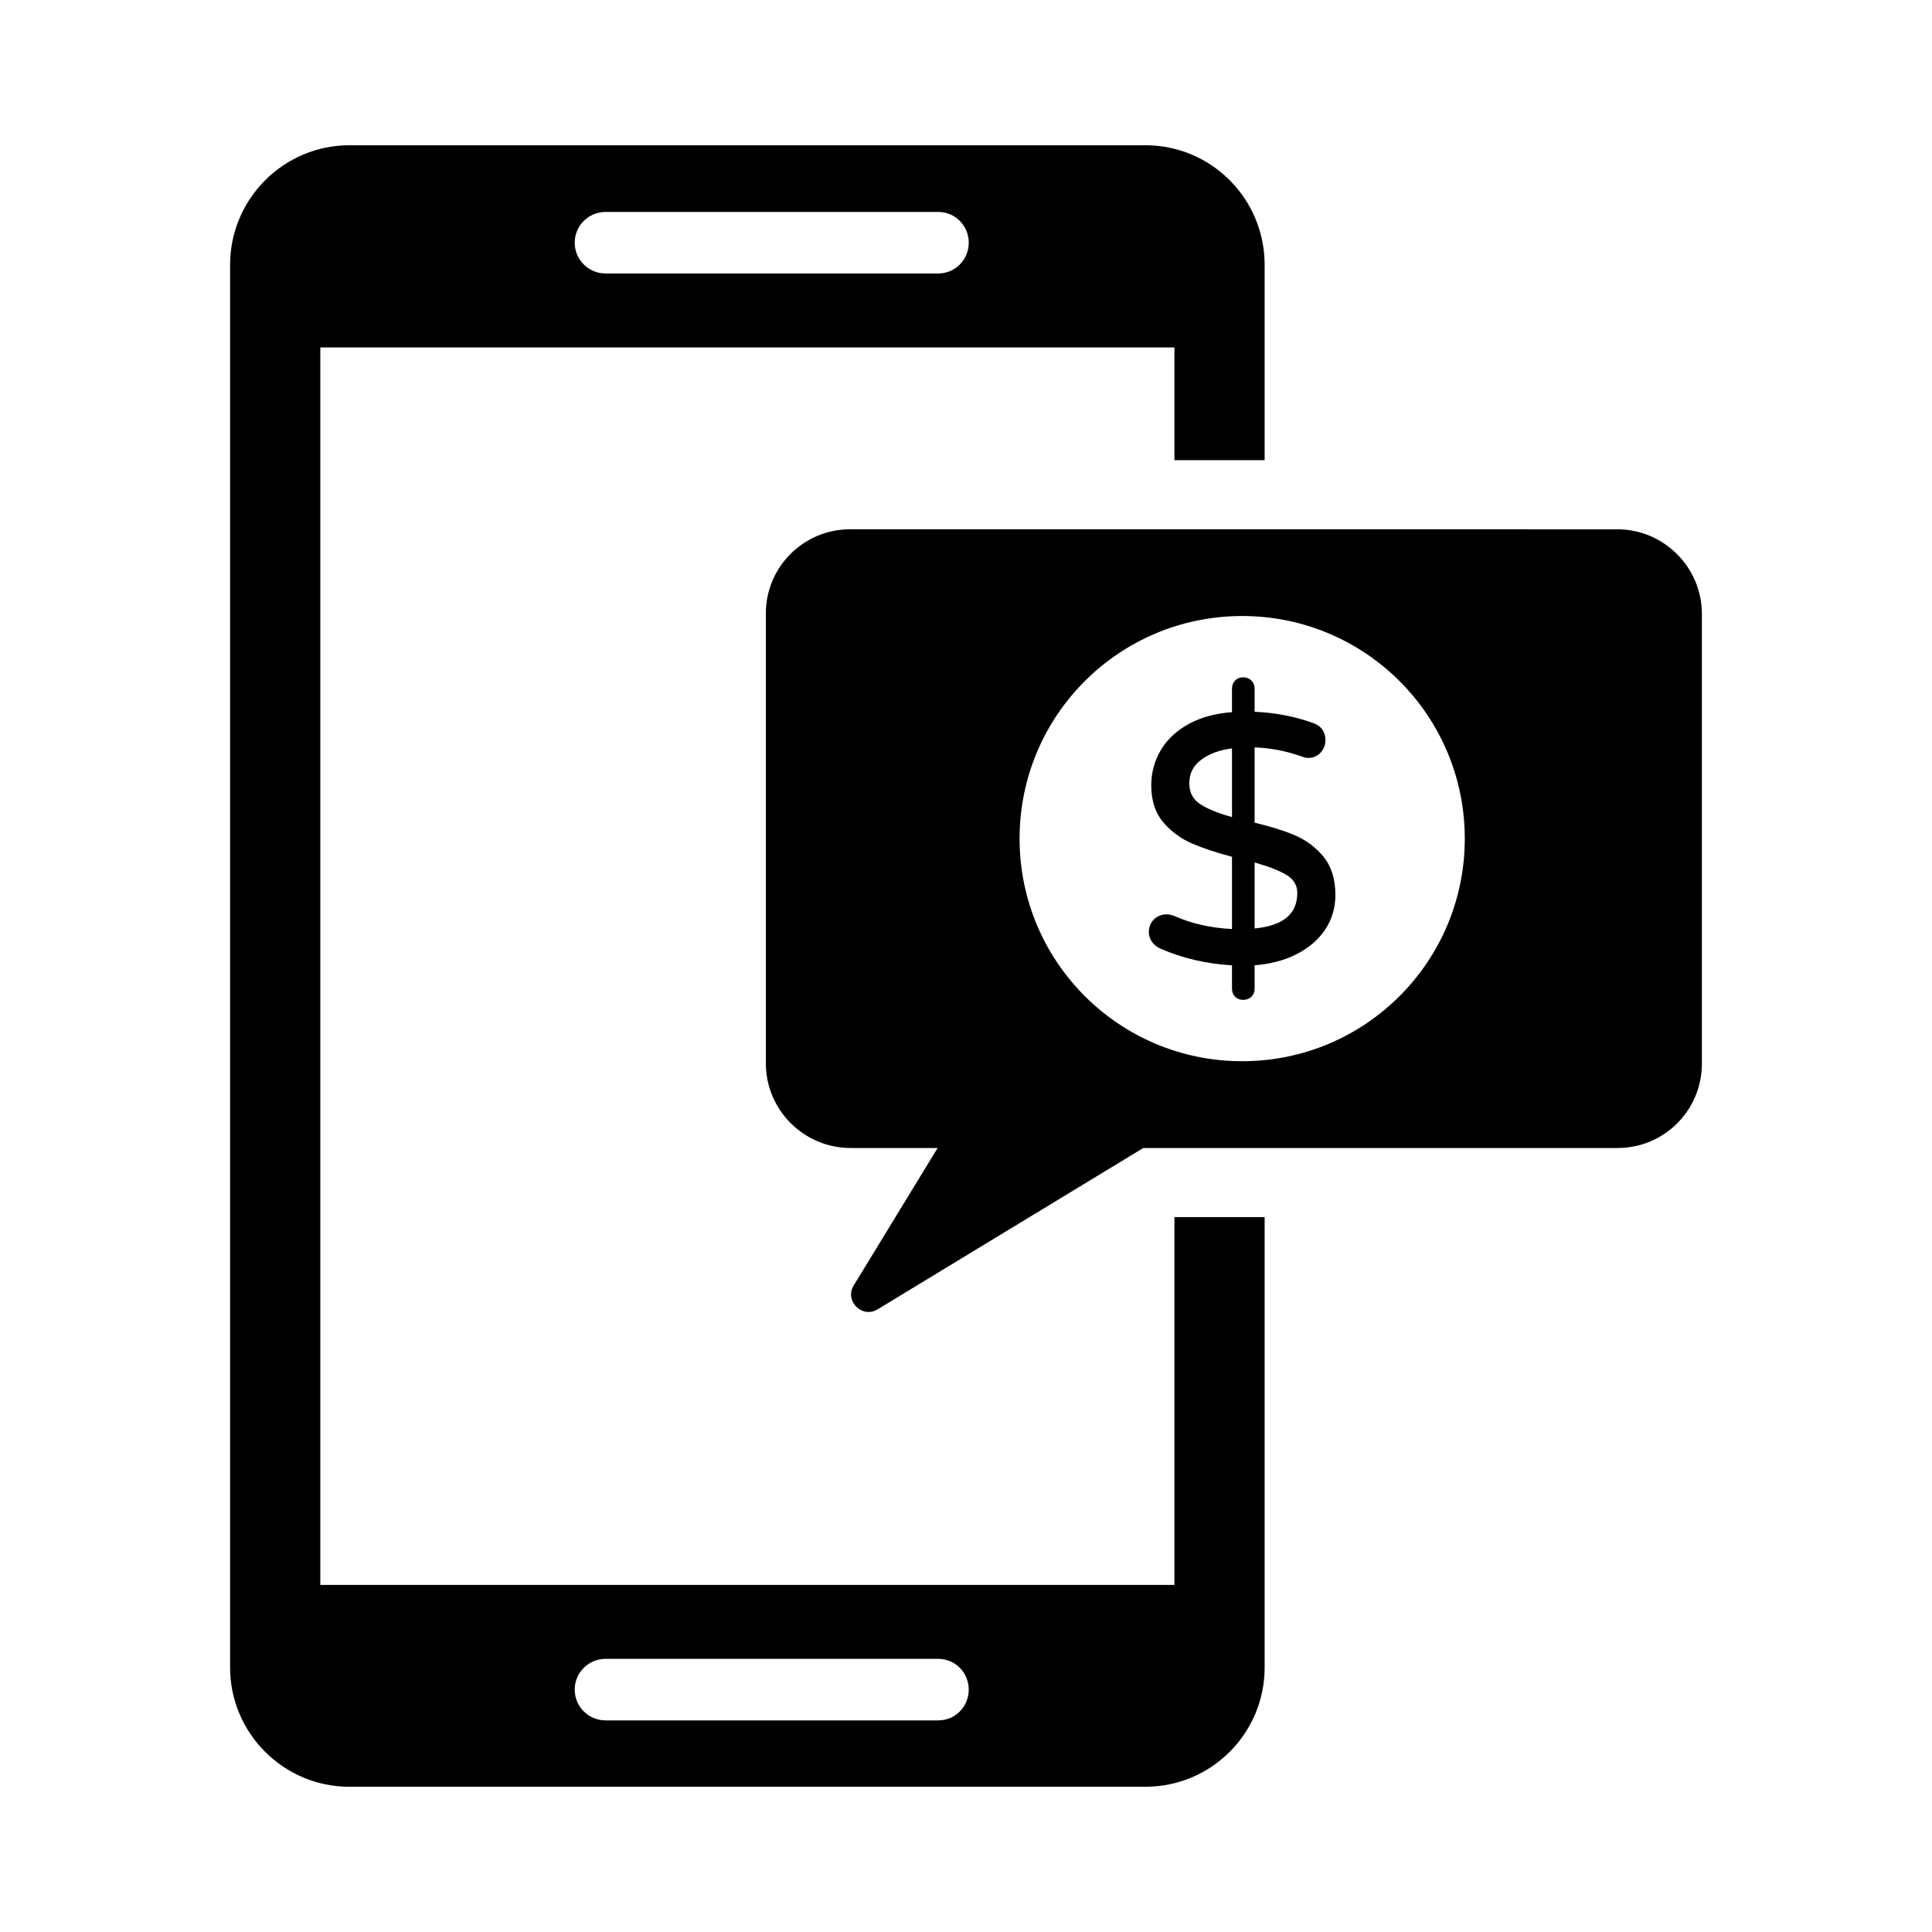
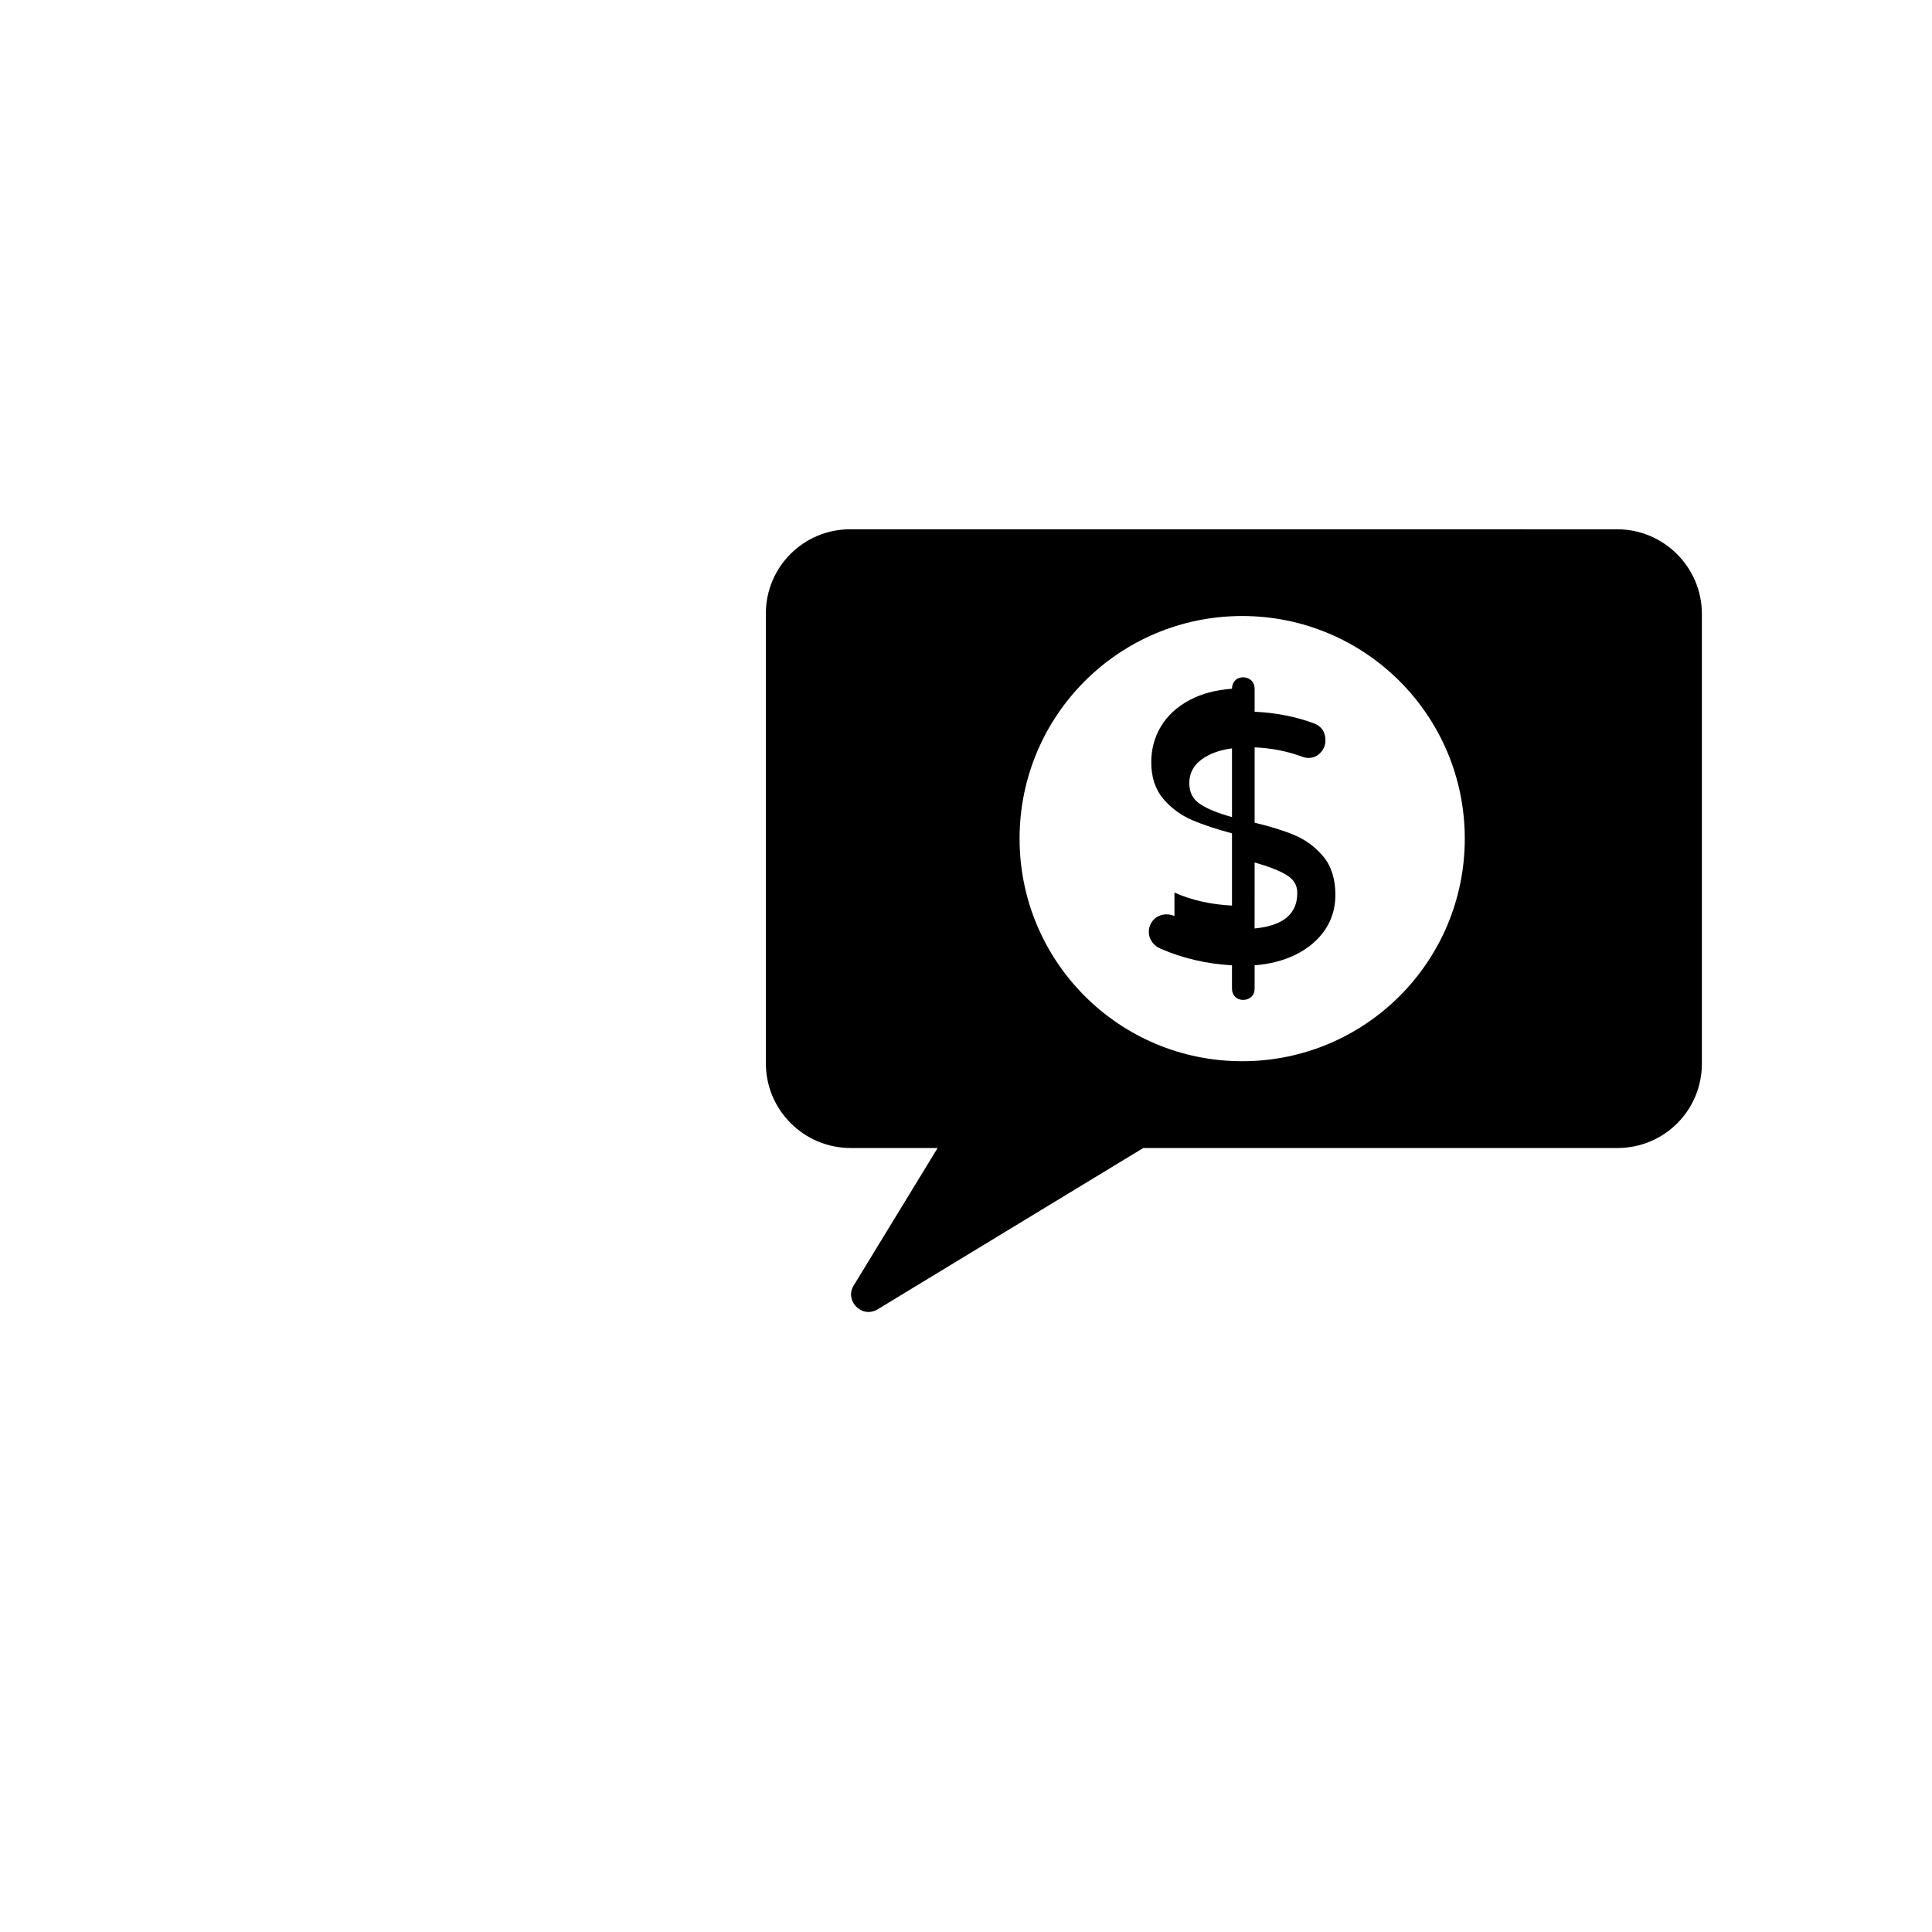
<svg xmlns="http://www.w3.org/2000/svg" fill="#000000" width="800px" height="800px" version="1.1" viewBox="144 144 512 512">
  <g>
-     <path d="m236.58 617.51h210.96c17.496 0 31.602-14.199 31.602-31.602v-119.36h-23.906v97.465h-226.35v-327.93h226.35v29.863h23.906v-51.758c0-17.496-14.105-31.695-31.602-31.695l-210.96 0.004c-17.406 0-31.602 14.199-31.602 31.695v371.72c-0.004 17.402 14.195 31.602 31.602 31.602zm67.875-33.895h88.211c4.488 0 8.062 3.664 8.062 8.152s-3.574 8.152-8.062 8.152h-88.211c-4.488 0-8.152-3.664-8.152-8.152s3.664-8.152 8.152-8.152zm0-383.45h88.211c4.488 0 8.062 3.664 8.062 8.152 0 4.488-3.574 8.152-8.062 8.152h-88.211c-4.488 0-8.152-3.664-8.152-8.152 0-4.488 3.664-8.152 8.152-8.152z" />
    <path d="m346.96 306.61v119.18c0 12.367 10.078 22.441 22.441 22.441h23.082l-22.258 36.457c-2.473 4.031 2.199 8.793 6.32 6.32l70.441-42.777h125.68c12.367 0 22.352-9.984 22.352-22.352v-119.17c0-12.367-10.078-22.441-22.441-22.441l-203.27-0.004c-12.367 0-22.352 9.988-22.352 22.352zm126.23 0.641c32.609 0 58.992 26.383 58.992 58.992 0 32.609-26.383 58.992-58.992 58.992s-58.992-26.383-58.992-58.992c0-32.609 26.383-58.992 58.992-58.992z" />
-     <path d="m455.24 386.76c-1.898-0.844-4.129-0.477-5.484 0.941-0.867 0.91-1.305 2.019-1.305 3.297 0 1.004 0.312 1.922 0.918 2.711 0.586 0.77 1.328 1.348 2.203 1.711 5.824 2.531 12.188 4.016 18.918 4.402v6.207c0 0.852 0.289 1.586 0.824 2.129 0.543 0.539 1.281 0.824 2.133 0.824 0.836 0 1.578-0.273 2.137-0.789 0.594-0.539 0.902-1.285 0.902-2.16v-6.219c4.062-0.32 7.68-1.254 10.762-2.769 3.352-1.641 5.988-3.848 7.844-6.555 1.859-2.731 2.801-5.867 2.801-9.324 0-4.219-1.09-7.656-3.231-10.215-2.09-2.504-4.691-4.422-7.738-5.688-2.777-1.16-6.285-2.25-10.438-3.242v-19.957c4.227 0.156 8.383 0.957 12.363 2.371 0.727 0.289 1.32 0.43 1.809 0.43 1.371 0 2.496-0.492 3.352-1.461 0.832-0.941 1.246-2.023 1.246-3.227 0-2.223-1.105-3.797-3.18-4.531-4.789-1.754-10.027-2.773-15.59-3.027v-6.102c0-0.871-0.297-1.605-0.867-2.176-1.156-1.145-3.254-1.137-4.328 0.031-0.535 0.578-0.801 1.301-0.801 2.144v6.215c-4.293 0.32-8.035 1.32-11.156 2.965-3.352 1.773-5.922 4.125-7.656 6.996-1.719 2.867-2.586 6.066-2.586 9.508 0 3.984 1.09 7.273 3.231 9.77 2.09 2.441 4.684 4.336 7.723 5.629 2.801 1.195 6.316 2.359 10.445 3.457v19.145c-5.598-0.277-10.719-1.43-15.25-3.441zm21.246-14.195c3.676 1.039 6.516 2.144 8.441 3.305 1.926 1.164 2.867 2.715 2.867 4.746 0 5.602-3.707 8.695-11.312 9.441zm-14.367-15.426c-1.98-1.285-2.941-3.113-2.941-5.582 0-2.621 1.066-4.676 3.262-6.293 2.066-1.523 4.773-2.508 8.051-2.938v18.207c-3.617-0.996-6.43-2.133-8.371-3.394z" />
+     <path d="m455.24 386.76c-1.898-0.844-4.129-0.477-5.484 0.941-0.867 0.91-1.305 2.019-1.305 3.297 0 1.004 0.312 1.922 0.918 2.711 0.586 0.77 1.328 1.348 2.203 1.711 5.824 2.531 12.188 4.016 18.918 4.402v6.207c0 0.852 0.289 1.586 0.824 2.129 0.543 0.539 1.281 0.824 2.133 0.824 0.836 0 1.578-0.273 2.137-0.789 0.594-0.539 0.902-1.285 0.902-2.16v-6.219c4.062-0.32 7.68-1.254 10.762-2.769 3.352-1.641 5.988-3.848 7.844-6.555 1.859-2.731 2.801-5.867 2.801-9.324 0-4.219-1.09-7.656-3.231-10.215-2.09-2.504-4.691-4.422-7.738-5.688-2.777-1.16-6.285-2.25-10.438-3.242v-19.957c4.227 0.156 8.383 0.957 12.363 2.371 0.727 0.289 1.32 0.43 1.809 0.43 1.371 0 2.496-0.492 3.352-1.461 0.832-0.941 1.246-2.023 1.246-3.227 0-2.223-1.105-3.797-3.18-4.531-4.789-1.754-10.027-2.773-15.59-3.027v-6.102c0-0.871-0.297-1.605-0.867-2.176-1.156-1.145-3.254-1.137-4.328 0.031-0.535 0.578-0.801 1.301-0.801 2.144c-4.293 0.32-8.035 1.32-11.156 2.965-3.352 1.773-5.922 4.125-7.656 6.996-1.719 2.867-2.586 6.066-2.586 9.508 0 3.984 1.09 7.273 3.231 9.77 2.09 2.441 4.684 4.336 7.723 5.629 2.801 1.195 6.316 2.359 10.445 3.457v19.145c-5.598-0.277-10.719-1.43-15.25-3.441zm21.246-14.195c3.676 1.039 6.516 2.144 8.441 3.305 1.926 1.164 2.867 2.715 2.867 4.746 0 5.602-3.707 8.695-11.312 9.441zm-14.367-15.426c-1.98-1.285-2.941-3.113-2.941-5.582 0-2.621 1.066-4.676 3.262-6.293 2.066-1.523 4.773-2.508 8.051-2.938v18.207c-3.617-0.996-6.43-2.133-8.371-3.394z" />
  </g>
</svg>